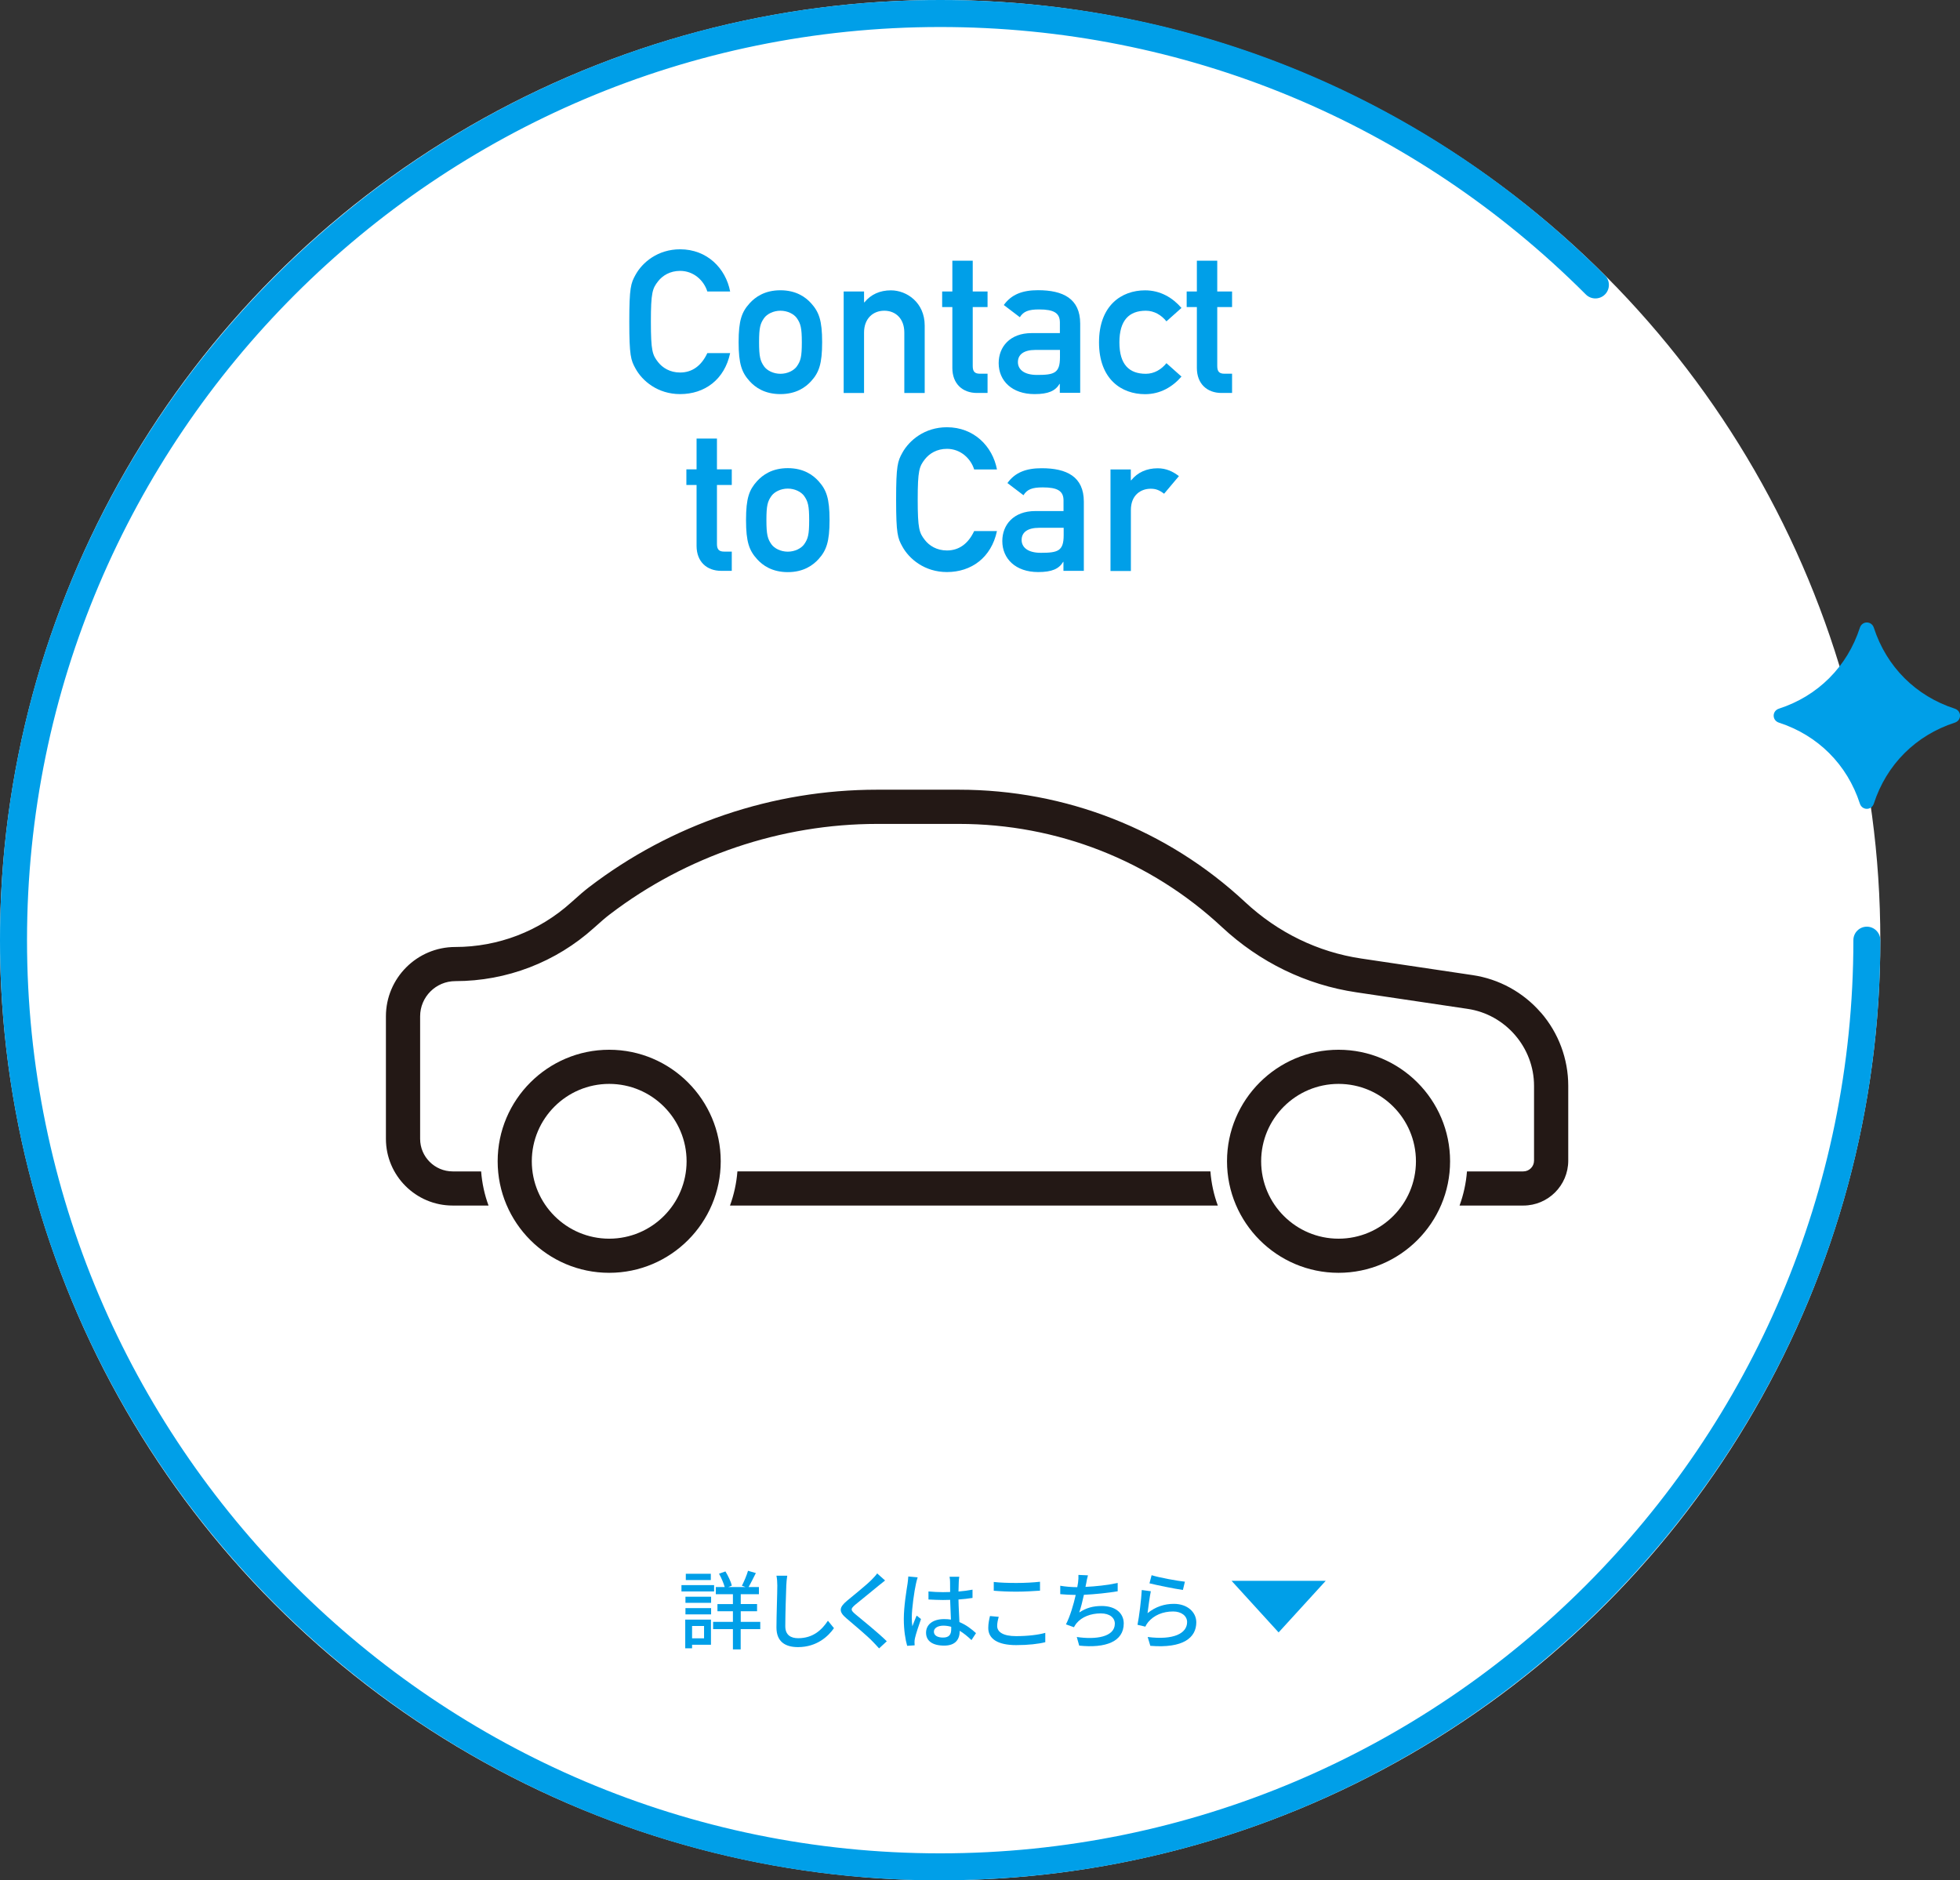
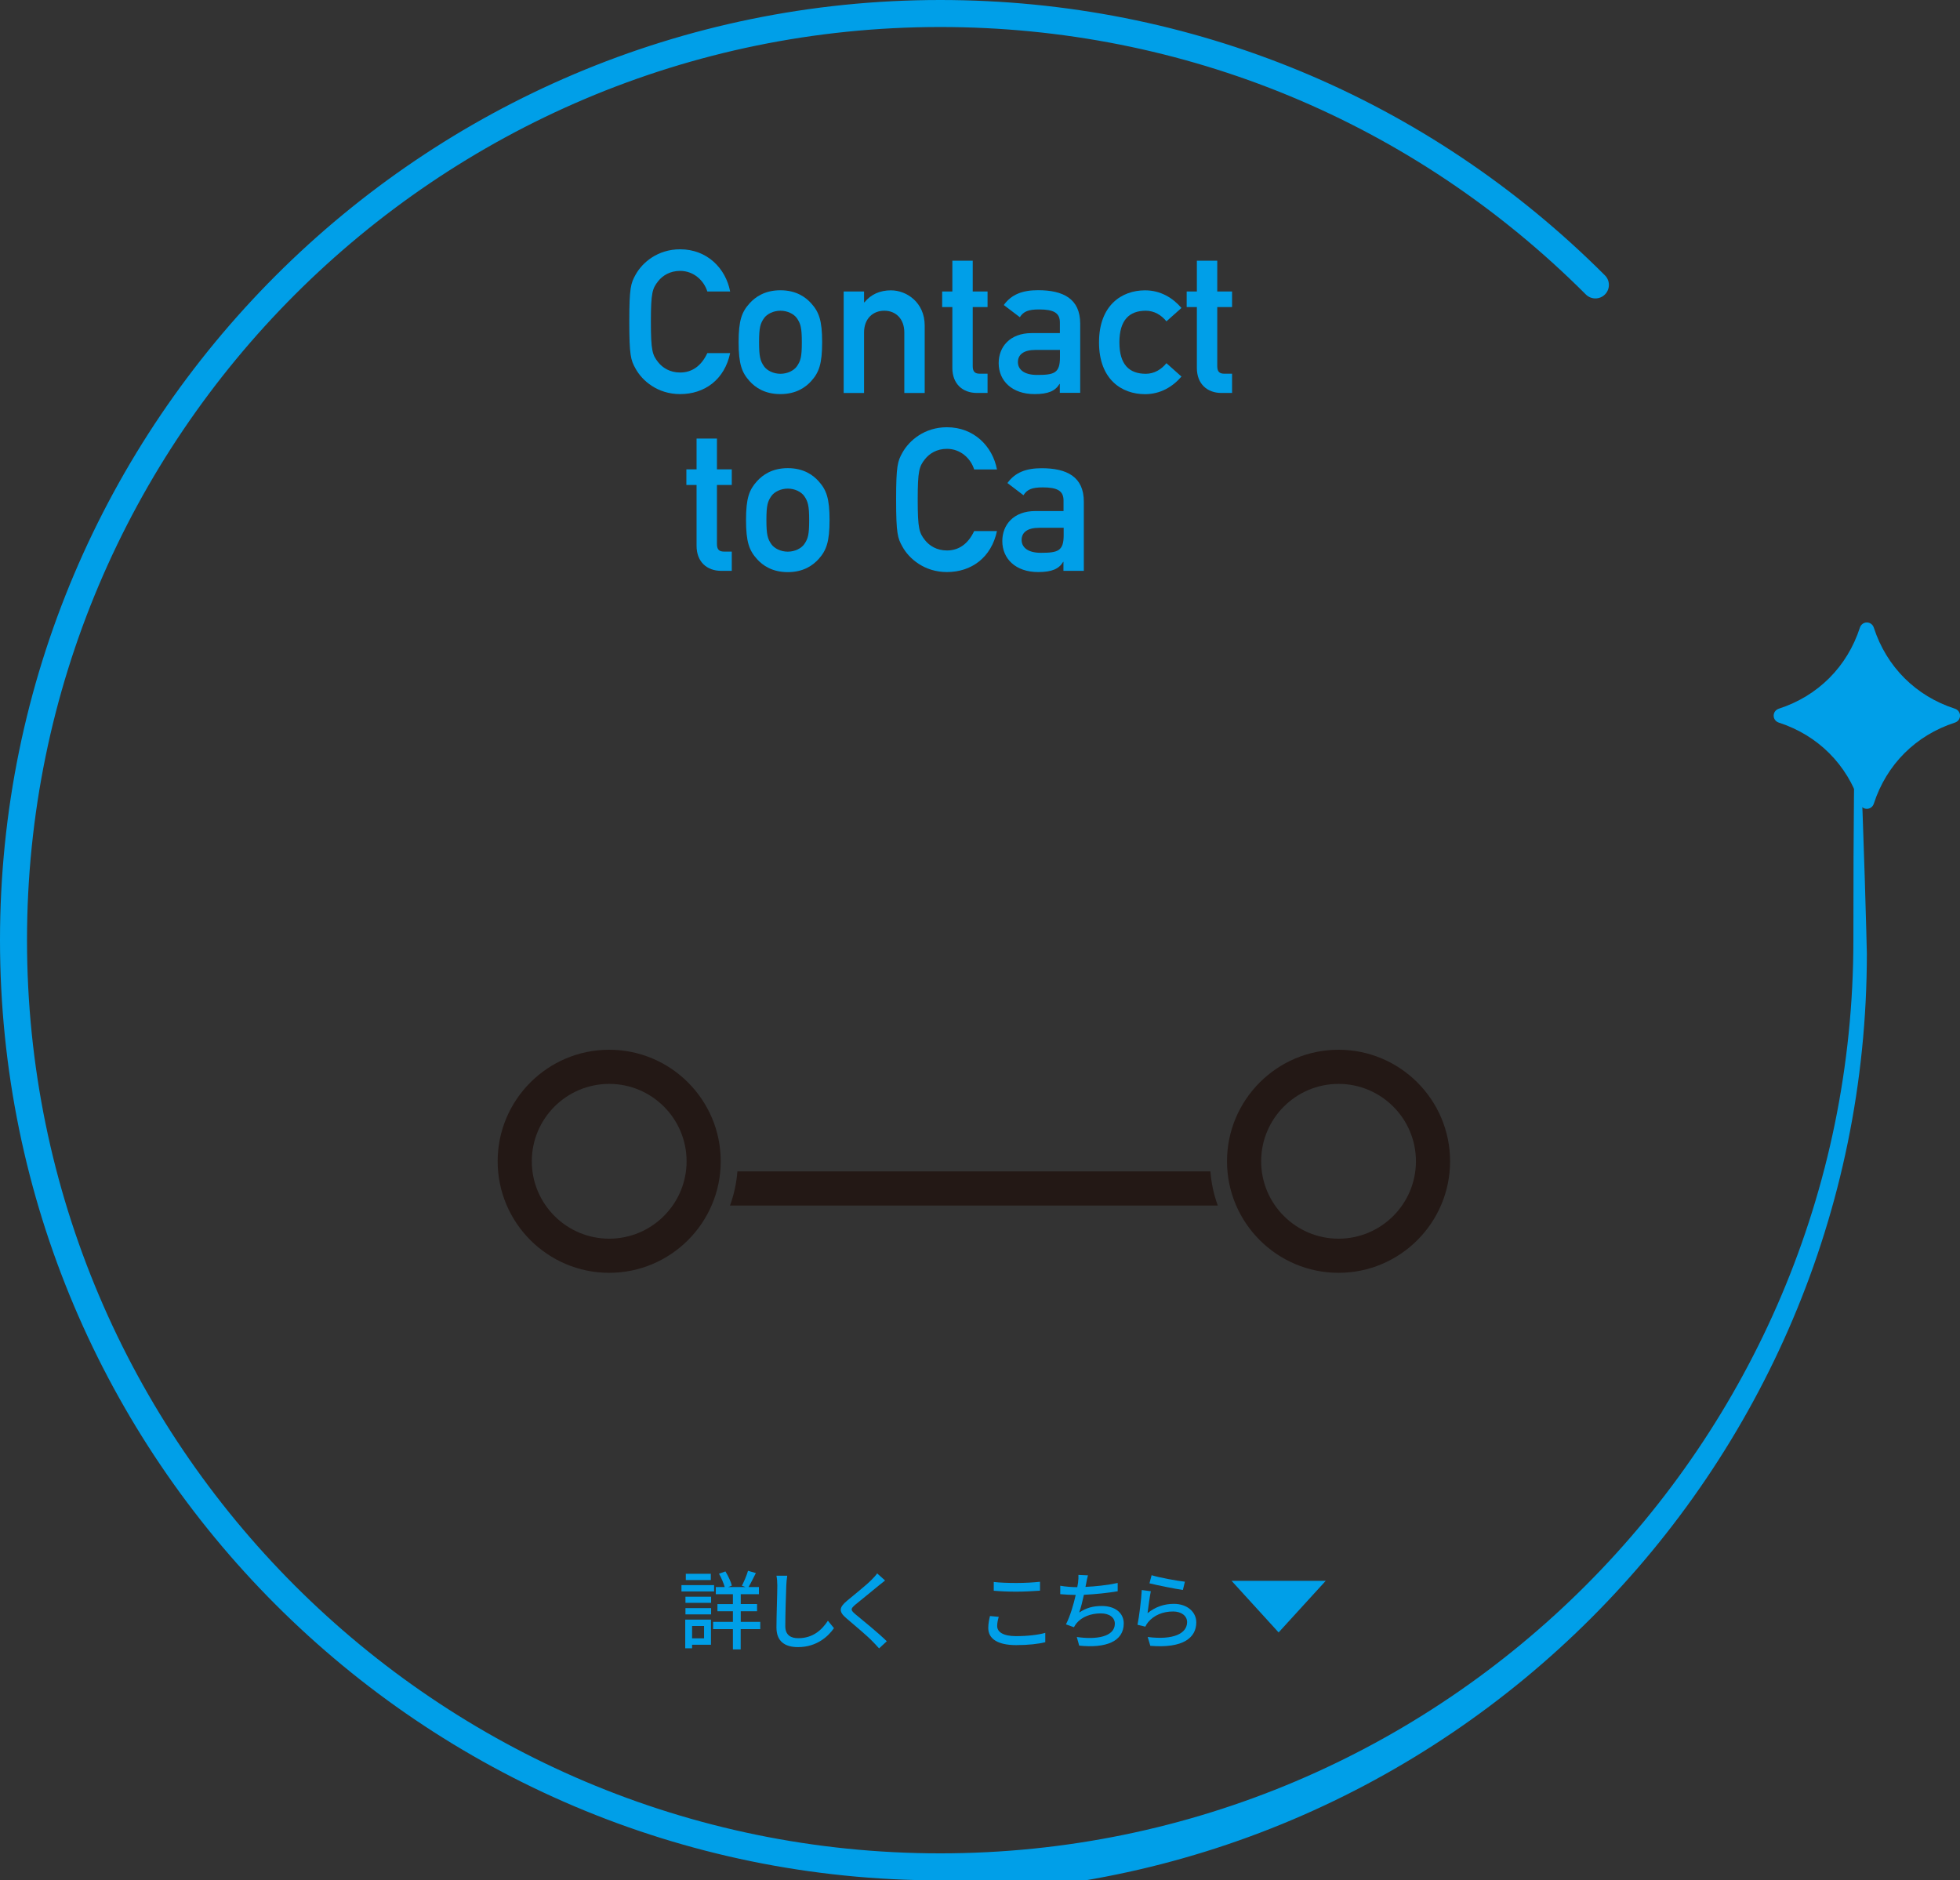
<svg xmlns="http://www.w3.org/2000/svg" id="_レイヤー_2" viewBox="0 0 275.02 263.85">
  <rect x="0" y="0" width="275.02" height="263.85" fill="#333333" stroke="none" />
  <defs>
    <style>.cls-1{fill:#009fe8;}.cls-2{fill:#231815;}.cls-3{fill:#fff;}</style>
  </defs>
  <g id="_レイヤー_1-2">
-     <circle class="cls-3" cx="131.92" cy="131.92" r="131.92" />
-     <path class="cls-1" d="M131.92,263.85C59.18,263.85,0,204.67,0,131.92S59.18,0,131.92,0c35.24,0,68.37,13.72,93.28,38.64.74.74.74,1.94,0,2.68-.74.74-1.94.74-2.68,0C198.33,17.12,166.15,3.79,131.92,3.79,61.27,3.79,3.79,61.27,3.79,131.92s57.48,128.14,128.13,128.14,128.14-57.48,128.14-128.14c0-1.05.85-1.89,1.89-1.89s1.89.85,1.89,1.89c0,72.74-59.18,131.92-131.92,131.92Z" />
+     <path class="cls-1" d="M131.92,263.85C59.18,263.85,0,204.67,0,131.92S59.18,0,131.92,0c35.24,0,68.37,13.72,93.28,38.64.74.74.74,1.94,0,2.68-.74.74-1.94.74-2.68,0C198.33,17.12,166.15,3.79,131.92,3.79,61.27,3.79,3.79,61.27,3.79,131.92s57.48,128.14,128.13,128.14,128.14-57.48,128.14-128.14s1.89.85,1.89,1.89c0,72.74-59.18,131.92-131.92,131.92Z" />
    <path class="cls-1" d="M260.97,112.76c-1.78-5.48-5.88-9.58-11.36-11.36-.98-.32-.98-1.64,0-1.96,5.48-1.78,9.58-5.88,11.36-11.36.32-.98,1.64-.98,1.96,0,1.78,5.48,5.88,9.58,11.36,11.36.98.32.98,1.64,0,1.96-5.48,1.78-9.58,5.88-11.36,11.36-.32.98-1.64.98-1.96,0Z" />
    <path class="cls-1" d="M102.45,49.55c-.79,3.73-3.59,5.75-7.02,5.75-3.14,0-5.31-1.85-6.26-3.59-.65-1.18-.87-1.77-.87-6.57s.22-5.39.87-6.57c.95-1.74,3.12-3.59,6.26-3.59,3.79,0,6.4,2.67,7.02,5.92h-3.2c-.48-1.54-1.91-2.89-3.82-2.89-1.43,0-2.47.67-3.09,1.46-.79,1.01-1.01,1.57-1.01,5.67s.22,4.66,1.01,5.67c.62.79,1.66,1.46,3.09,1.46,1.68,0,2.98-.93,3.82-2.72h3.2Z" />
    <path class="cls-1" d="M105.18,42.56c.79-.87,2.11-1.83,4.32-1.83s3.54.96,4.32,1.83c1.09,1.21,1.54,2.39,1.54,5.45s-.45,4.27-1.54,5.47c-.79.87-2.11,1.82-4.32,1.82s-3.54-.95-4.32-1.82c-1.09-1.21-1.54-2.39-1.54-5.47s.45-4.24,1.54-5.45ZM111.81,44.64c-.42-.59-1.32-1.04-2.3-1.04s-1.88.45-2.3,1.04c-.53.76-.7,1.32-.7,3.37s.17,2.64.7,3.4c.42.59,1.32,1.04,2.3,1.04s1.88-.45,2.3-1.04c.53-.76.7-1.32.7-3.37s-.17-2.64-.7-3.4Z" />
    <path class="cls-1" d="M118.38,40.9h2.86v1.52h.06c.9-1.12,2.19-1.68,3.71-1.68,2.22,0,4.74,1.71,4.74,4.94v9.46h-2.86v-8.48c0-1.94-1.21-3.06-2.81-3.06s-2.84,1.12-2.84,3.06v8.48h-2.86v-14.23Z" />
    <path class="cls-1" d="M133.63,36.58h2.86v4.32h2.08v2.19h-2.08v8.28c0,.79.31,1.07,1.01,1.07h1.07v2.7h-1.49c-1.99,0-3.45-1.26-3.45-3.51v-8.54h-1.43v-2.19h1.43v-4.32Z" />
    <path class="cls-1" d="M148.73,53.87h-.06c-.59.98-1.57,1.43-3.51,1.43-3.17,0-5.03-1.88-5.03-4.35,0-2.27,1.57-4.21,4.63-4.21h3.96v-1.49c0-1.35-.87-1.83-2.92-1.83-1.49,0-2.19.28-2.7,1.09l-2.25-1.71c1.09-1.52,2.67-2.08,4.8-2.08,3.51,0,5.92,1.18,5.92,4.69v9.71h-2.86v-1.26ZM148.73,49.1h-3.43c-1.68,0-2.47.67-2.47,1.71,0,.96.76,1.8,2.7,1.8,2.39,0,3.2-.25,3.2-2.47v-1.04Z" />
    <path class="cls-1" d="M165.78,52.84c-1.24,1.43-2.95,2.47-5.11,2.47-3.29,0-6.46-2.08-6.46-7.27s3.17-7.3,6.46-7.3c2.16,0,3.87,1.04,5.11,2.47l-2.11,1.88c-.7-.87-1.71-1.49-2.89-1.49-2.33,0-3.71,1.32-3.71,4.44s1.38,4.41,3.71,4.41c1.18,0,2.19-.62,2.89-1.49l2.11,1.88Z" />
    <path class="cls-1" d="M167.94,36.58h2.86v4.32h2.08v2.19h-2.08v8.28c0,.79.31,1.07,1.01,1.07h1.07v2.7h-1.49c-1.99,0-3.45-1.26-3.45-3.51v-8.54h-1.43v-2.19h1.43v-4.32Z" />
    <path class="cls-1" d="M97.74,61.54h2.86v4.32h2.08v2.19h-2.08v8.28c0,.79.31,1.07,1.01,1.07h1.07v2.7h-1.49c-1.99,0-3.45-1.26-3.45-3.51v-8.54h-1.43v-2.19h1.43v-4.32Z" />
    <path class="cls-1" d="M106.22,67.52c.79-.87,2.11-1.83,4.32-1.83s3.54.96,4.32,1.83c1.09,1.21,1.54,2.39,1.54,5.45s-.45,4.27-1.54,5.48c-.79.87-2.11,1.83-4.32,1.83s-3.54-.96-4.32-1.83c-1.09-1.21-1.54-2.39-1.54-5.48s.45-4.24,1.54-5.45ZM112.84,69.6c-.42-.59-1.32-1.04-2.3-1.04s-1.88.45-2.3,1.04c-.53.76-.7,1.32-.7,3.37s.17,2.64.7,3.4c.42.59,1.32,1.04,2.3,1.04s1.88-.45,2.3-1.04c.53-.76.7-1.32.7-3.37s-.17-2.64-.7-3.4Z" />
    <path class="cls-1" d="M139.89,74.51c-.79,3.73-3.59,5.76-7.02,5.76-3.14,0-5.31-1.85-6.26-3.59-.65-1.18-.87-1.77-.87-6.57s.22-5.39.87-6.57c.96-1.74,3.12-3.59,6.26-3.59,3.79,0,6.4,2.67,7.02,5.92h-3.2c-.48-1.54-1.91-2.89-3.82-2.89-1.43,0-2.47.67-3.09,1.46-.79,1.01-1.01,1.57-1.01,5.67s.22,4.66,1.01,5.67c.62.79,1.66,1.46,3.09,1.46,1.68,0,2.98-.93,3.82-2.72h3.2Z" />
    <path class="cls-1" d="M149.24,78.84h-.06c-.59.98-1.57,1.43-3.51,1.43-3.17,0-5.03-1.88-5.03-4.35,0-2.27,1.57-4.21,4.63-4.21h3.96v-1.49c0-1.35-.87-1.83-2.92-1.83-1.49,0-2.19.28-2.7,1.1l-2.25-1.71c1.09-1.52,2.67-2.08,4.8-2.08,3.51,0,5.92,1.18,5.92,4.69v9.71h-2.86v-1.26ZM149.24,74.06h-3.42c-1.69,0-2.47.67-2.47,1.71,0,.95.76,1.8,2.7,1.8,2.39,0,3.2-.25,3.2-2.47v-1.04Z" />
-     <path class="cls-1" d="M155.81,65.87h2.86v1.52h.06c.9-1.12,2.19-1.68,3.71-1.68,1.15,0,2.11.42,2.98,1.1l-2.08,2.47c-.67-.51-1.15-.7-1.88-.7-1.4,0-2.78.9-2.78,2.98v8.56h-2.86v-14.23Z" />
    <path class="cls-2" d="M103.47,164.37c-.13,1.67-.49,3.28-1.04,4.79h68.45c-.56-1.51-.91-3.12-1.04-4.79h-66.36Z" />
-     <path class="cls-2" d="M216.2,142.08c-2.47-2.85-5.88-4.72-9.61-5.26l-15.58-2.32c-6.08-.9-11.72-3.65-16.31-7.93-10.9-10.16-25.16-15.76-40.16-15.76h-11.48c-7.29,0-14.49,1.19-21.39,3.53-6.86,2.33-13.26,5.74-19.01,10.14-.63.48-1.45,1.18-2.53,2.16-4.45,4.02-10.22,6.24-16.25,6.24-5.37,0-9.73,4.37-9.73,9.73v17.19c0,5.16,4.2,9.36,9.36,9.36h5.04c-.56-1.51-.91-3.12-1.04-4.79h-3.99c-2.52,0-4.57-2.05-4.57-4.57v-17.19c0-2.73,2.22-4.94,4.94-4.94,7.21,0,14.12-2.66,19.46-7.48.96-.87,1.71-1.51,2.23-1.9,10.71-8.18,24.02-12.68,37.5-12.68h11.48c13.78,0,26.88,5.14,36.89,14.47,5.31,4.95,11.83,8.12,18.87,9.16l15.59,2.32h0c5.32.77,9.34,5.41,9.34,10.8v10.5c0,.84-.68,1.51-1.51,1.51h-7.9c-.13,1.67-.49,3.28-1.04,4.79h8.95c3.48,0,6.3-2.83,6.3-6.3v-10.5c0-3.77-1.36-7.42-3.83-10.27Z" />
    <path class="cls-2" d="M85.48,147.3c-8.63,0-15.65,7.02-15.65,15.65s7.02,15.65,15.65,15.65,15.65-7.02,15.65-15.65-7.02-15.65-15.65-15.65ZM85.48,173.81c-5.99,0-10.86-4.87-10.86-10.86s4.87-10.86,10.86-10.86,10.86,4.87,10.86,10.86-4.87,10.86-10.86,10.86Z" />
    <path class="cls-2" d="M187.82,147.3c-8.63,0-15.65,7.02-15.65,15.65s7.02,15.65,15.65,15.65,15.65-7.02,15.65-15.65-7.02-15.65-15.65-15.65ZM187.82,173.81c-5.99,0-10.86-4.87-10.86-10.86s4.87-10.86,10.86-10.86,10.86,4.87,10.86,10.86-4.87,10.86-10.86,10.86Z" />
    <polygon class="cls-1" points="179.41 229.06 186.02 221.82 172.81 221.82 179.41 229.06" />
    <path class="cls-1" d="M100.2,223.31h-4.58v-.89h4.58v.89ZM99.76,230.79h-2.65v.5h-.96v-4.03h3.61v3.53ZM96.18,224.05h3.6v.86h-3.6v-.86ZM96.18,225.65h3.6v.88h-3.6v-.88ZM99.74,221.71h-3.51v-.88h3.51v.88ZM97.11,228.16v1.73h1.68v-1.73h-1.68ZM106.67,228.6h-2.74v2.84h-1.09v-2.84h-2.78v-1.02h2.78v-1.49h-2.17v-1.01h2.17v-1.38h-2.4v-1.01h1.25c-.16-.55-.47-1.29-.8-1.87l.9-.32c.38.62.77,1.44.9,1.99l-.5.2h2.41l-.5-.18c.29-.56.68-1.46.86-2.1l1.1.32c-.35.68-.71,1.43-1.02,1.96h1.45v1.01h-2.55v1.38h2.29v1.01h-2.29v1.49h2.74v1.02Z" />
    <path class="cls-1" d="M110.46,221.12c-.07.43-.11.94-.13,1.36-.05,1.32-.14,4.05-.14,5.71,0,1.25.79,1.68,1.81,1.68,2.09,0,3.32-1.17,4.17-2.45l.85,1.04c-.79,1.13-2.39,2.66-5.05,2.66-1.81,0-3.02-.78-3.02-2.75,0-1.69.12-4.75.12-5.9,0-.49-.04-.97-.12-1.37h1.51Z" />
    <path class="cls-1" d="M124.19,221.77c-.3.23-.67.55-.91.73-.79.67-2.43,1.97-3.27,2.67-.68.59-.68.74.02,1.34,1,.83,3.24,2.64,4.4,3.79l-1.08,1c-.29-.34-.62-.66-.91-.97-.65-.7-2.57-2.31-3.66-3.24-1.15-.96-1.03-1.55.08-2.48.91-.77,2.64-2.13,3.44-2.94.28-.29.62-.64.78-.89l1.1.98Z" />
-     <path class="cls-1" d="M128.76,221.34c-.08.2-.19.7-.24.91-.22.96-.58,3.43-.58,4.7,0,.42.02.82.08,1.25.17-.49.42-1.07.6-1.5l.61.48c-.31.89-.72,2.1-.85,2.71-.04.16-.06.4-.06.54.01.12.01.3.02.44l-1.05.07c-.24-.83-.47-2.16-.47-3.77,0-1.78.38-4.03.53-4.98.04-.3.08-.67.1-.98l1.31.12ZM136.3,230.12c-.55-.52-1.09-.96-1.64-1.29v.04c0,1.1-.53,2.04-2.18,2.04s-2.54-.67-2.54-1.81.95-1.91,2.53-1.91c.34,0,.66.02.96.07-.04-.83-.08-1.85-.11-2.77-.34.01-.67.02-1.01.02-.68,0-1.33-.04-2.03-.07v-1.13c.67.06,1.33.1,2.04.1.34,0,.66-.01,1-.02,0-.59-.01-1.09-.01-1.39,0-.2-.02-.53-.07-.75h1.36c-.04.24-.06.49-.07.73-.01.3-.02.8-.04,1.34.7-.06,1.36-.14,1.97-.26v1.16c-.61.1-1.28.17-1.97.22.02,1.19.1,2.25.13,3.17.98.4,1.73,1.01,2.33,1.55l-.64.98ZM133.47,228.27c-.36-.1-.72-.16-1.1-.16-.79,0-1.33.35-1.33.84,0,.55.53.83,1.28.83.88,0,1.15-.44,1.15-1.19v-.32Z" />
    <path class="cls-1" d="M140.14,226.87c-.13.46-.22.86-.22,1.29,0,.83.83,1.42,2.64,1.42,1.63,0,3.15-.18,4.11-.46v1.31c-.92.24-2.39.41-4.08.41-2.54,0-3.92-.85-3.92-2.4,0-.65.13-1.21.24-1.68l1.22.11ZM139.44,221.98c.86.1,1.97.14,3.18.14s2.42-.07,3.31-.17v1.25c-.82.06-2.2.14-3.3.14-1.22,0-2.24-.05-3.19-.13v-1.24Z" />
    <path class="cls-1" d="M156.85,223.28c-1.31.23-3.21.43-4.76.5-.19.88-.43,1.85-.66,2.48,1.01-.65,1.94-.91,3.17-.91,1.91,0,3.08,1,3.08,2.45,0,2.55-2.54,3.5-6.25,3.11l-.34-1.21c2.69.4,5.34,0,5.34-1.87,0-.8-.68-1.44-1.97-1.44-1.4,0-2.66.48-3.42,1.4-.13.17-.24.34-.35.54l-1.12-.4c.59-1.15,1.07-2.79,1.37-4.13-.78-.01-1.52-.05-2.17-.11v-1.18c.68.12,1.61.2,2.34.2h.05c.05-.25.08-.47.11-.65.05-.43.07-.72.05-1.07l1.34.06c-.11.36-.18.74-.24,1.09l-.11.53c1.39-.06,3.08-.24,4.52-.55v1.14Z" />
    <path class="cls-1" d="M161.03,226.35c1.1-.89,2.35-1.3,3.68-1.3,1.93,0,3.15,1.19,3.15,2.59,0,2.15-1.82,3.68-6.45,3.3l-.37-1.24c3.67.47,5.53-.52,5.53-2.09,0-.88-.82-1.49-1.96-1.49-1.47,0-2.7.54-3.5,1.49-.19.23-.3.43-.4.64l-1.1-.26c.23-1.12.53-3.54.6-4.88l1.27.17c-.16.74-.36,2.34-.46,3.07ZM161.59,221.03c1.07.34,3.62.8,4.67.91l-.28,1.16c-1.16-.16-3.78-.7-4.69-.93l.3-1.14Z" />
  </g>
</svg>